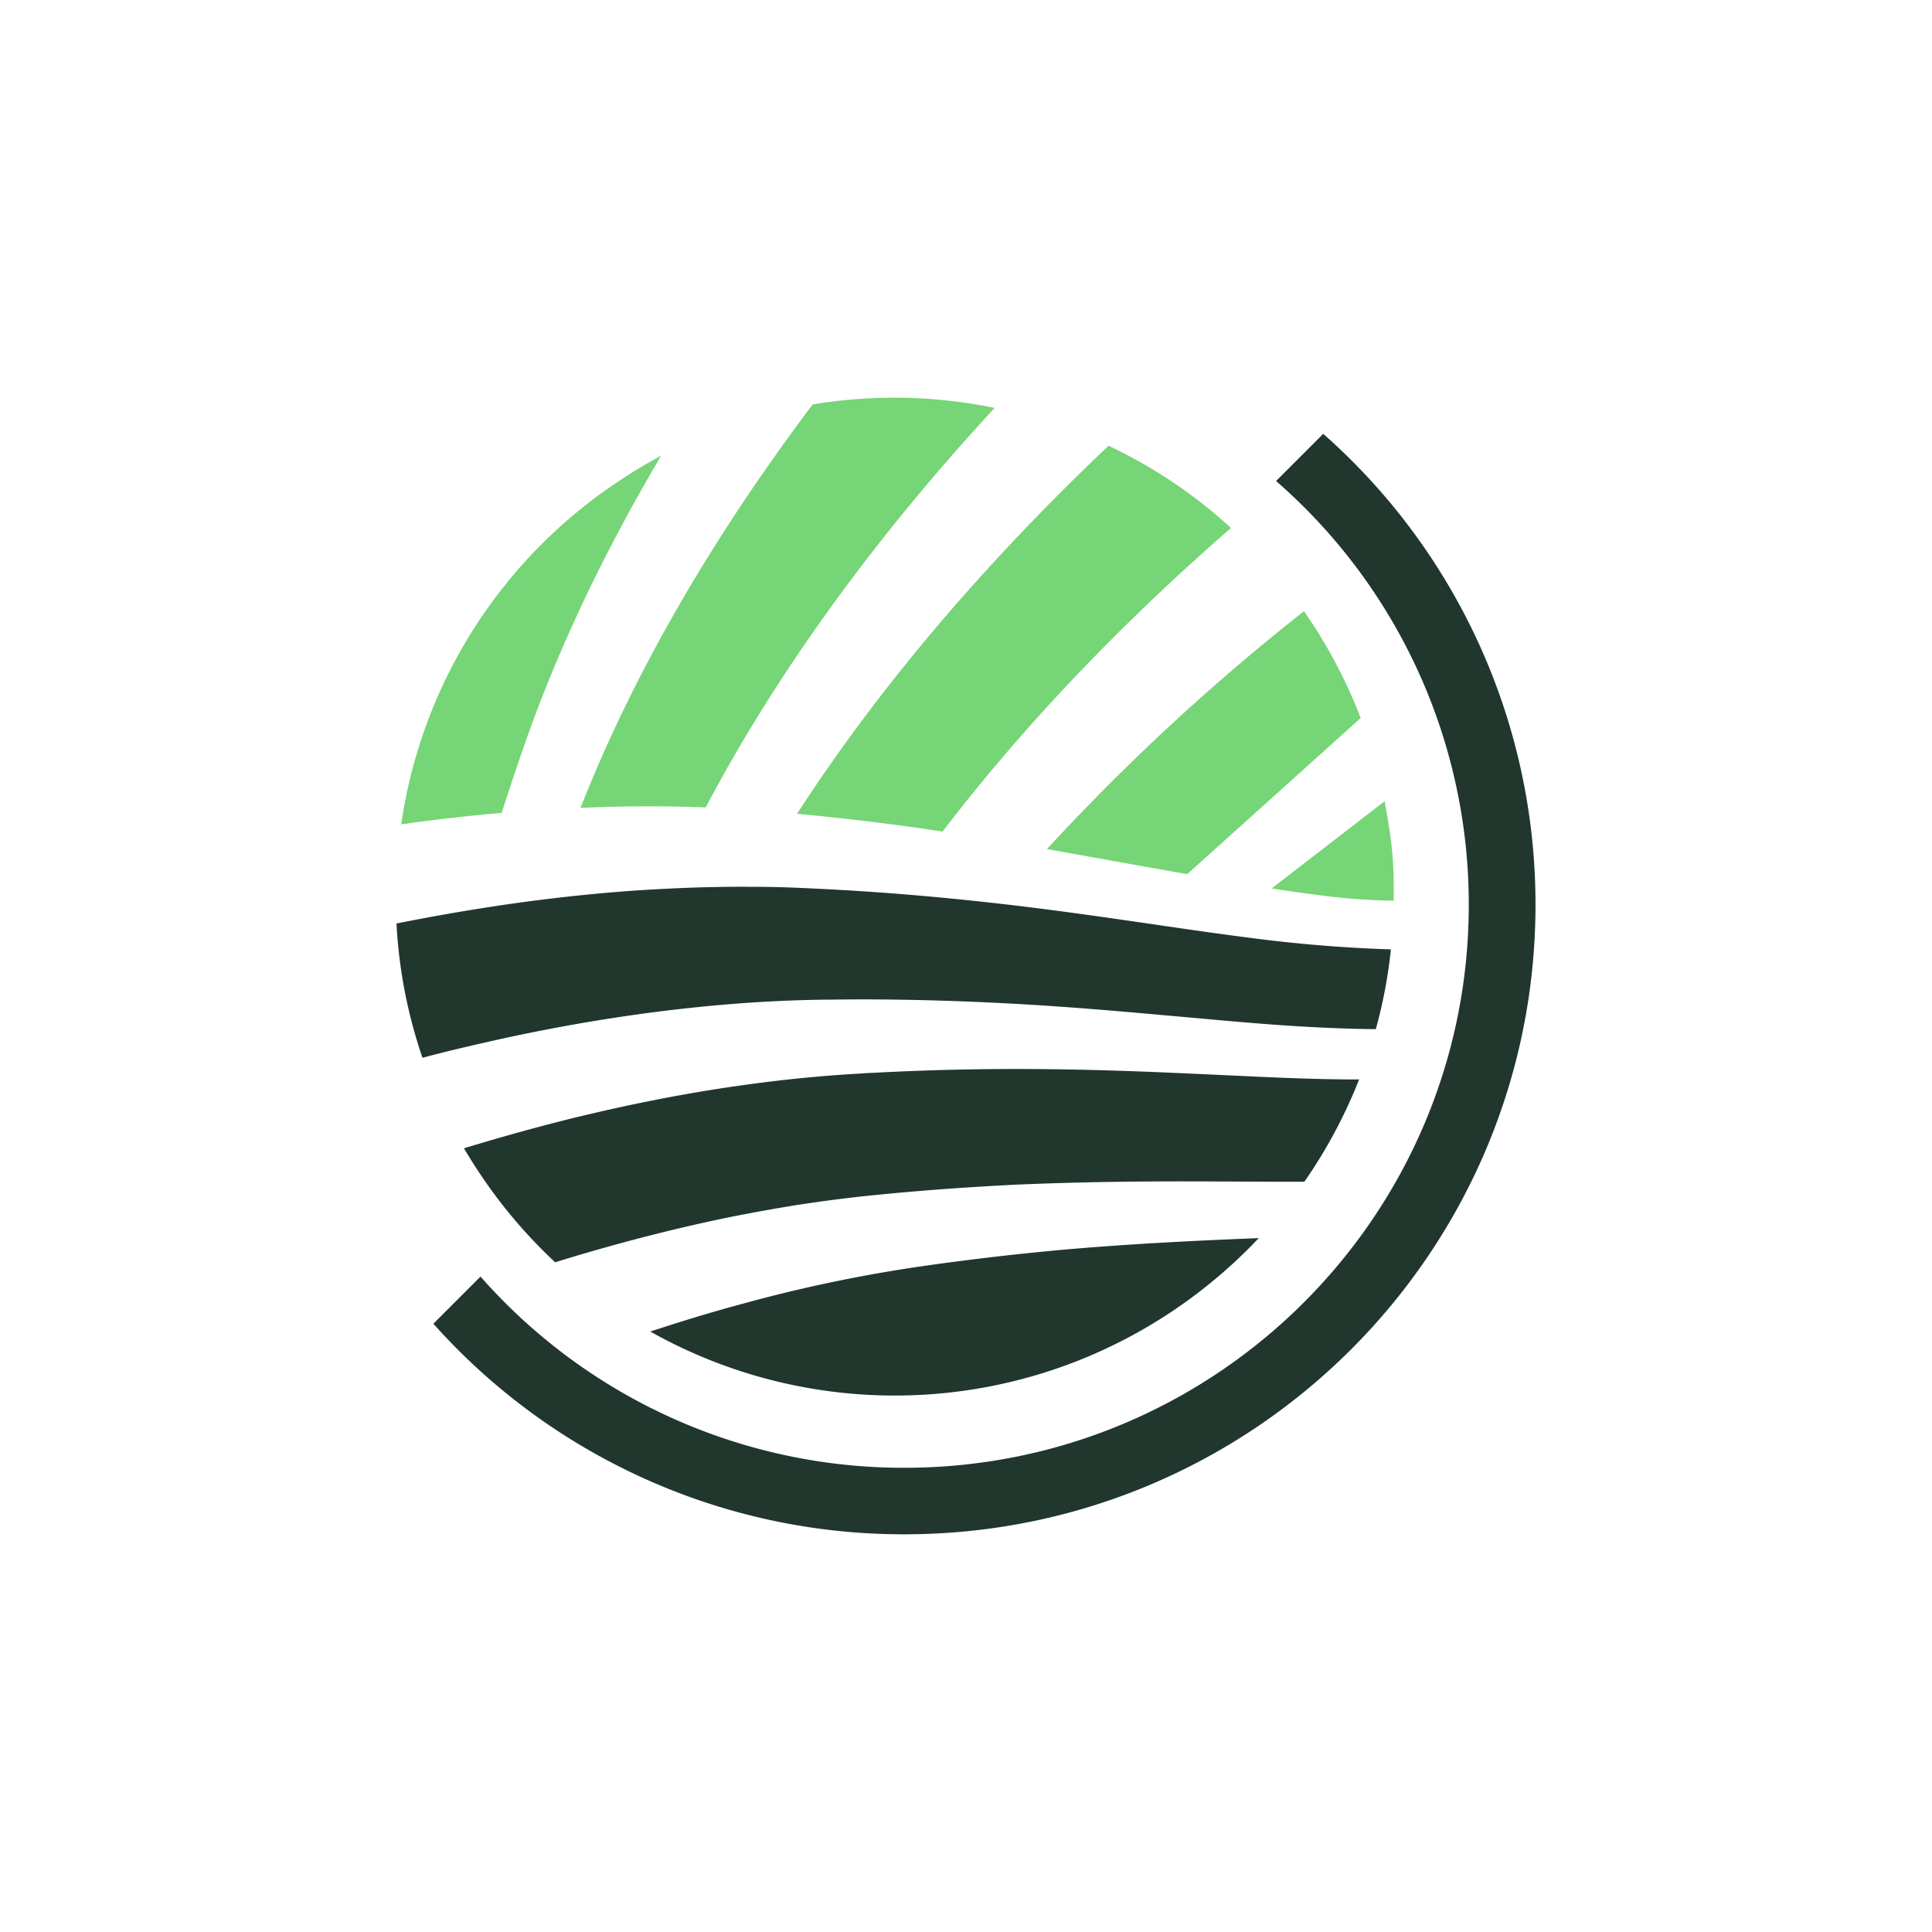
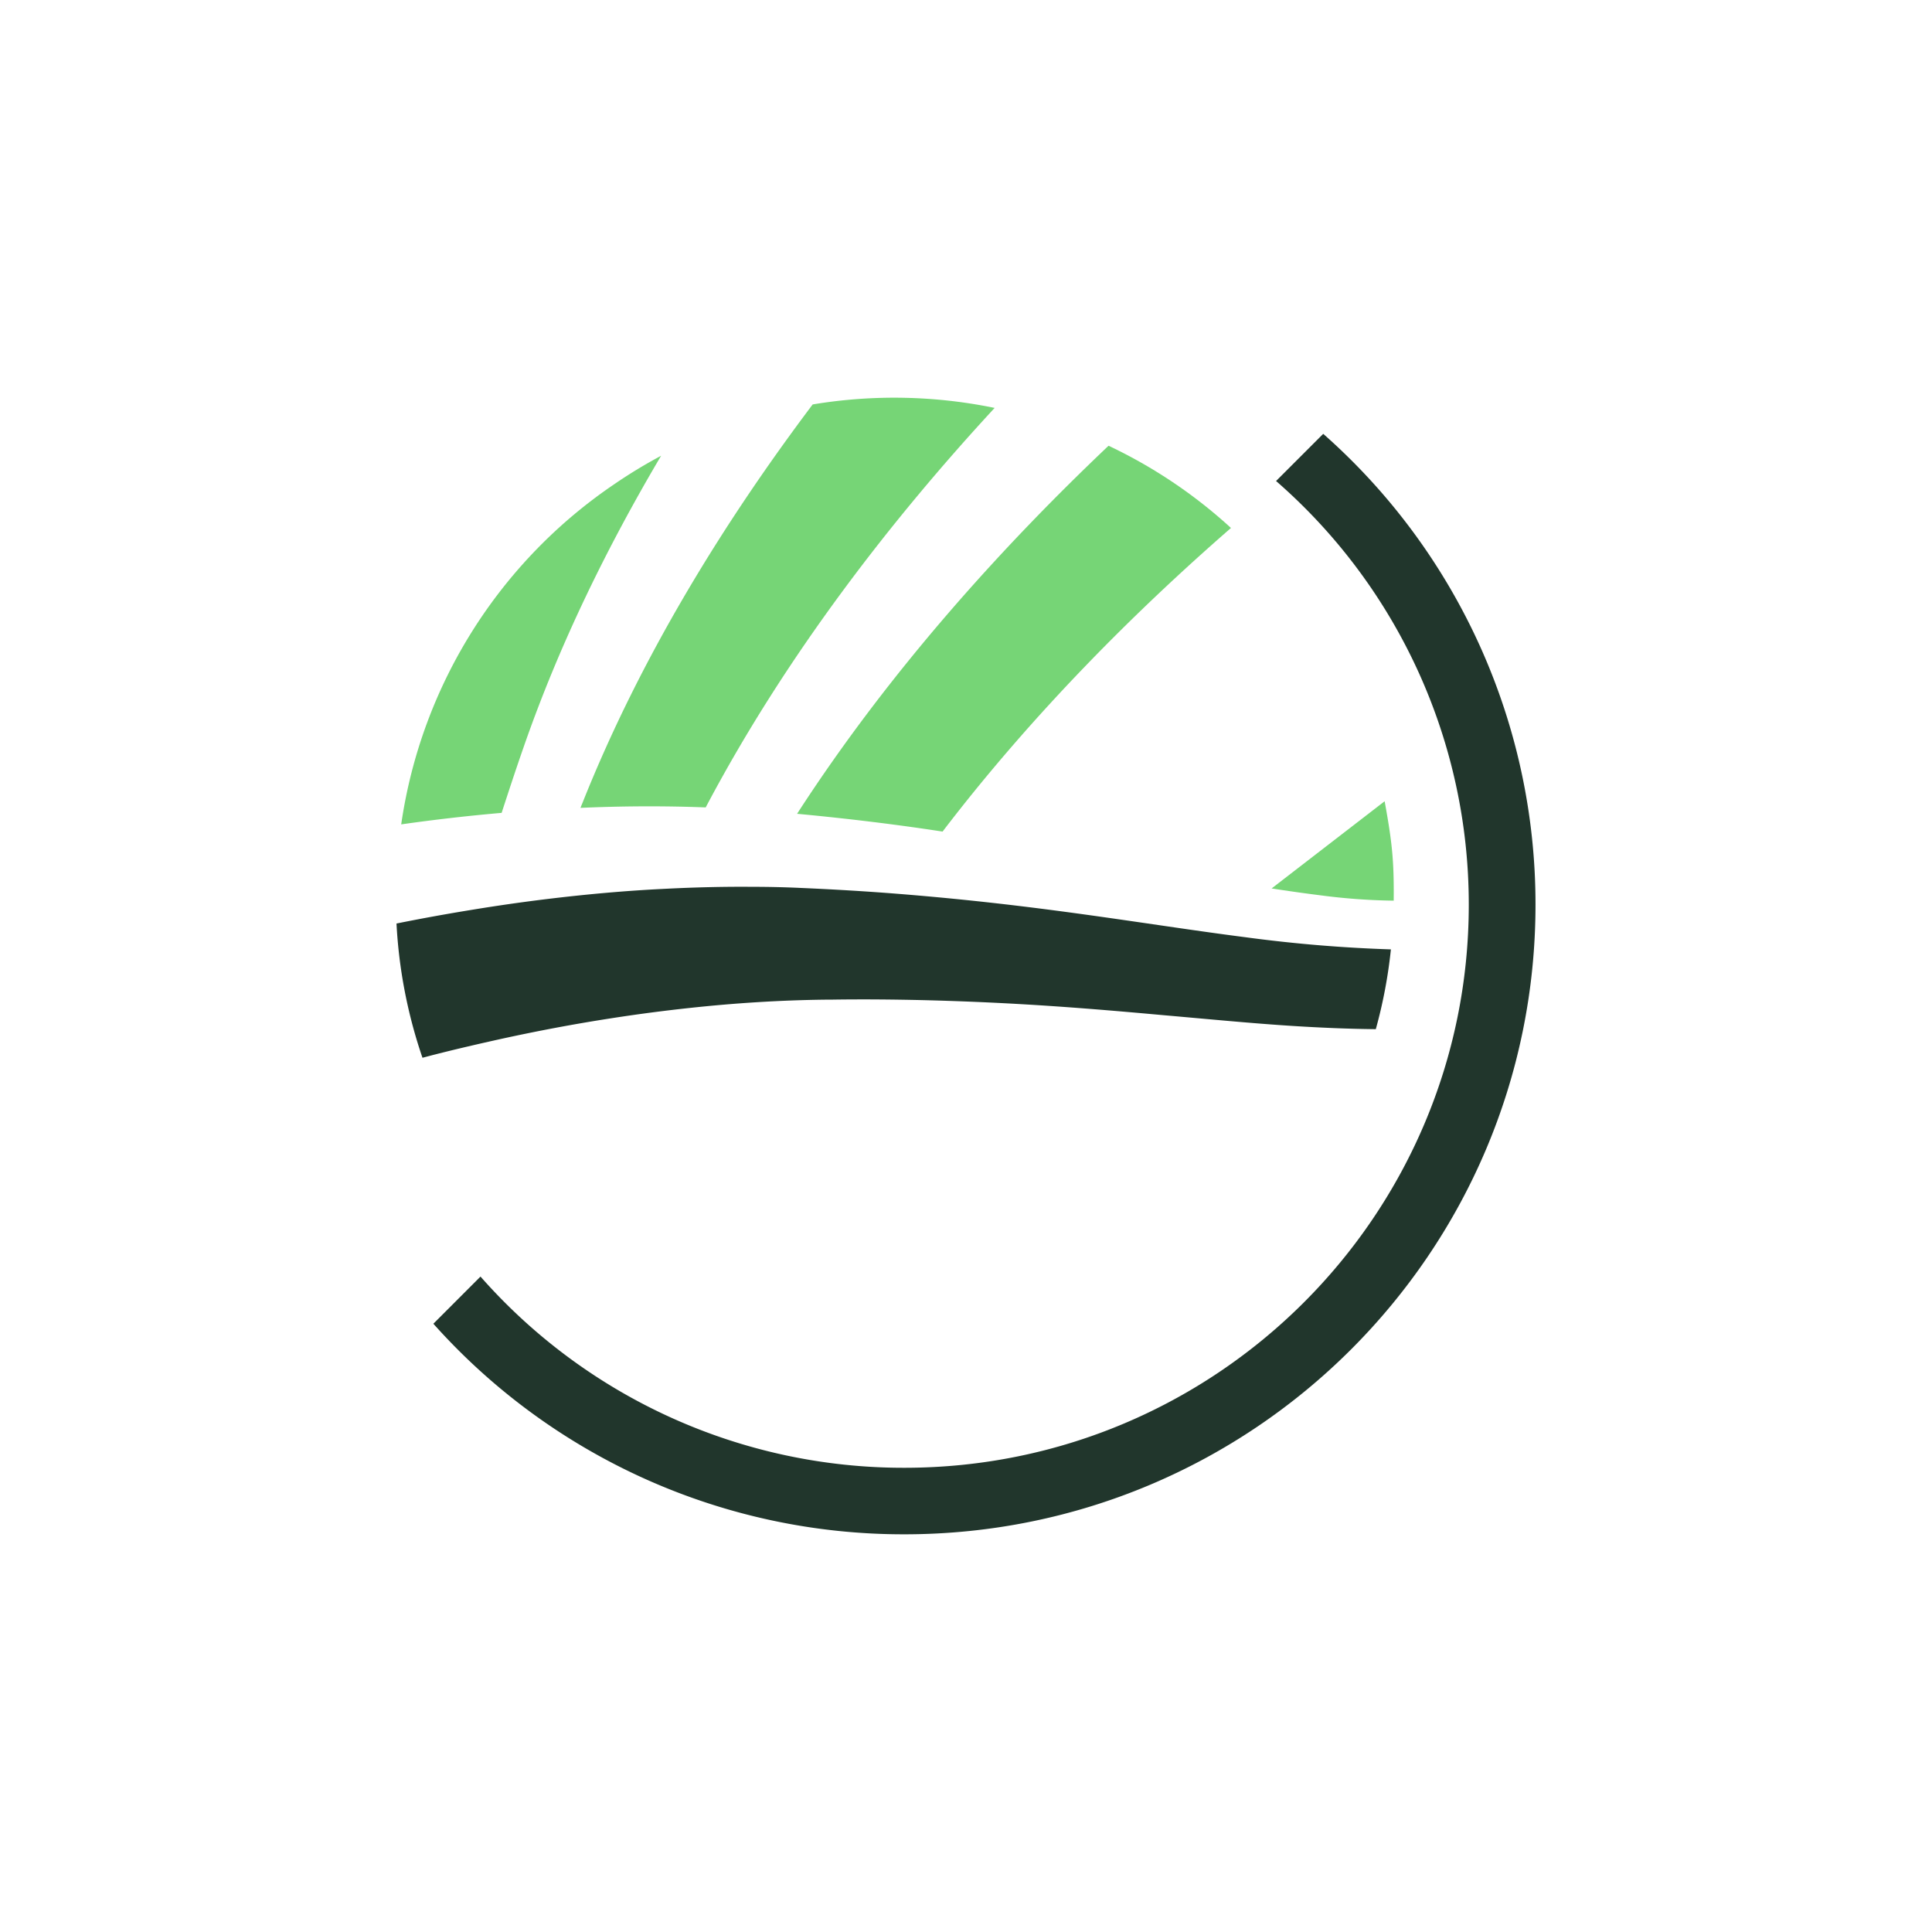
<svg xmlns="http://www.w3.org/2000/svg" id="Layer_1" data-name="Layer 1" viewBox="0 0 566.93 566.93">
  <defs>
    <style>.cls-1{fill:#76d576;}.cls-2{fill:#21362c;}</style>
  </defs>
  <path class="cls-1" d="M406.31,235.12c2.17,11.89,2.78,17.37,2.66,29.17a180.4,180.4,0,0,1-21.6-1.58c-4.73-.59-9.46-1.27-14.23-2Z" />
-   <path class="cls-1" d="M382.62,179.37c.42.52.79,1.09,1.16,1.65a146,146,0,0,1,15.5,29.68l-50.91,45.82s-26.42-4.7-41.14-7.37A642.66,642.66,0,0,1,382.62,179.37Z" />
  <path class="cls-1" d="M361.22,154.93c-27.83,24.24-58.05,54.29-84.63,89.09-13-2-27.2-3.76-42.69-5.22,27.4-42.4,60.82-79,91.4-108A144.49,144.49,0,0,1,361.22,154.93Z" />
-   <path class="cls-1" d="M291.87,119.7c-29.84,32.3-61,72.16-84.79,117.23-12.33-.48-24.6-.4-36.74.13.18-.49.39-1,.58-1.45,17.27-43.35,42-83,67.55-116.93A146.07,146.07,0,0,1,291.87,119.7Z" />
+   <path class="cls-1" d="M291.87,119.7c-29.84,32.3-61,72.16-84.79,117.23-12.33-.48-24.6-.4-36.74.13.18-.49.39-1,.58-1.45,17.27-43.35,42-83,67.55-116.93A146.07,146.07,0,0,1,291.87,119.7" />
  <path class="cls-1" d="M194,133.74c-15.64,26.41-29.81,55.16-40.35,85.51-2.32,6.64-4.42,13.06-6.45,19.28q-15,1.31-29.47,3.38a145.77,145.77,0,0,1,62.78-100A144.19,144.19,0,0,1,194,133.74Z" />
-   <path class="cls-2" d="M369.38,363.31a148.78,148.78,0,0,1-24.7,21,146.39,146.39,0,0,1-153.88,6.41c2-.62,3.91-1.26,5.87-1.88q10.85-3.48,22-6.47a431.35,431.35,0,0,1,51.85-10.8c4.35-.63,8.65-1.21,12.79-1.73,10.61-1.35,20.65-2.41,30.14-3.25C334.19,364.82,352.49,364,369.38,363.31Z" />
-   <path class="cls-2" d="M398.82,316.76a147,147,0,0,1-16.06,30c-16.05.07-33-.24-52,0-10,.11-20.5.36-31.76.83-12.78.62-26.45,1.53-41.35,3-8,.77-15.87,1.8-23.76,3-6.8,1.11-13.56,2.31-20.26,3.67l-3.13.65c-13.24,2.83-26.21,6.16-38.83,9.85-2.93.85-5.87,1.75-8.76,2.65a147,147,0,0,1-21.59-25.27c-1.82-2.66-3.53-5.43-5.17-8.17.49-.18,1-.33,1.53-.47q15-4.56,30.63-8.45c7.1-1.71,14.32-3.36,21.62-4.82,13.35-2.71,27-4.86,40.8-6.4,7.29-.79,14.6-1.42,22-1.82,1.39-.11,2.74-.18,4.11-.23,26.41-1.39,49.06-1.27,69.36-.64,12.94.38,24.93,1,36.34,1.5C375.14,316.26,387.09,316.76,398.82,316.76Z" />
  <path class="cls-2" d="M408.15,278.59A143.18,143.18,0,0,1,403.72,302c-8.05-.08-16-.42-24.19-.93-12.17-.77-24.69-2-38.09-3.17-10.27-.93-21.11-1.88-32.76-2.67s-24-1.4-37.5-1.74c-8.7-.2-17.82-.3-27.46-.15-.43,0-.88,0-1.31,0-13.39.15-26.69,1-39.88,2.42q-11.72,1.26-23.19,3.05c-11,1.7-21.86,3.76-32.48,6.09-6.44,1.43-12.8,2.9-19.05,4.49-1.29.32-2.58.68-3.84,1A144.56,144.56,0,0,1,116.35,271q11-2.22,22.36-4.06,10.64-1.75,21.53-3.09c11.59-1.41,23.34-2.49,35.19-3.05,8.43-.43,16.91-.64,25.43-.57q7,0,13.95.32,15,.65,28.49,1.72c10.59.84,20.48,1.82,29.88,2.89,27.53,3.14,50.5,7.07,72.19,9.85A420.45,420.45,0,0,0,408.15,278.59Z" />
  <path class="cls-2" d="M450.58,265.48c0,102-82.93,184.75-185.2,184.75a184.84,184.84,0,0,1-138.21-61.79L141,374.6a165.37,165.37,0,0,0,124.37,56.11c91.48,0,165.63-74,165.63-165.23a164.64,164.64,0,0,0-56.55-124.33l13.84-13.84A184,184,0,0,1,450.58,265.48Z" />
</svg>